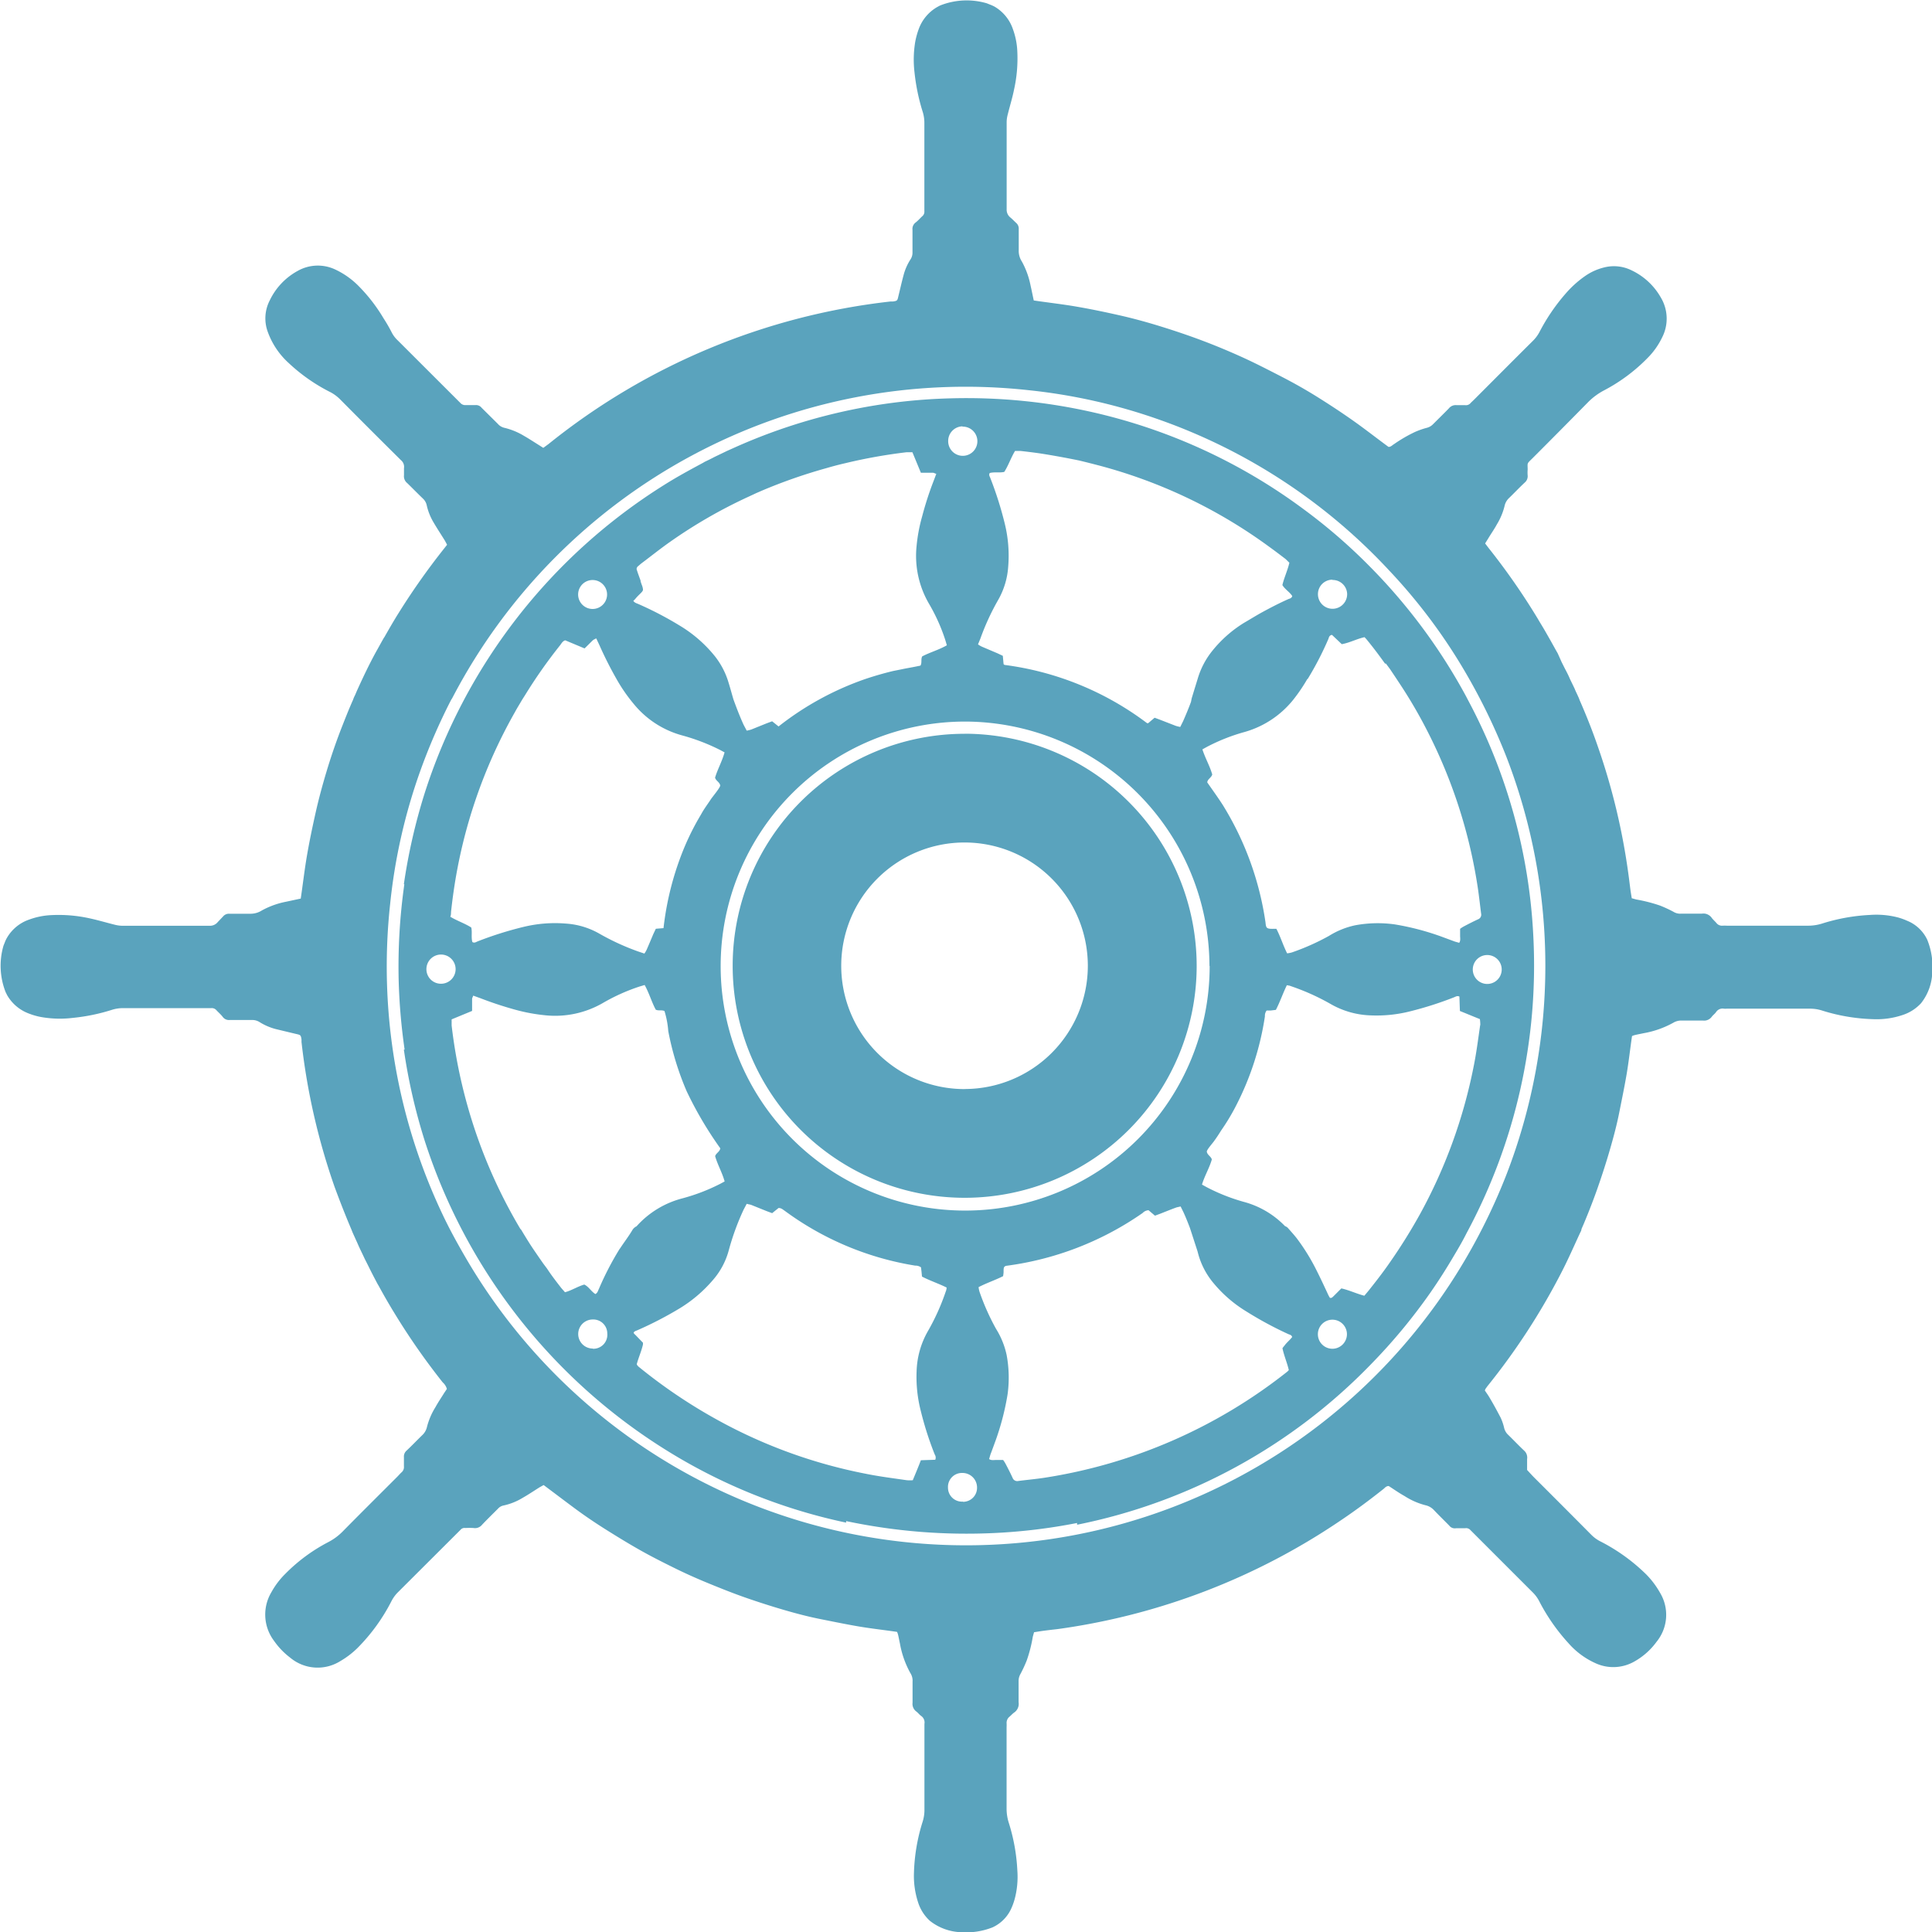
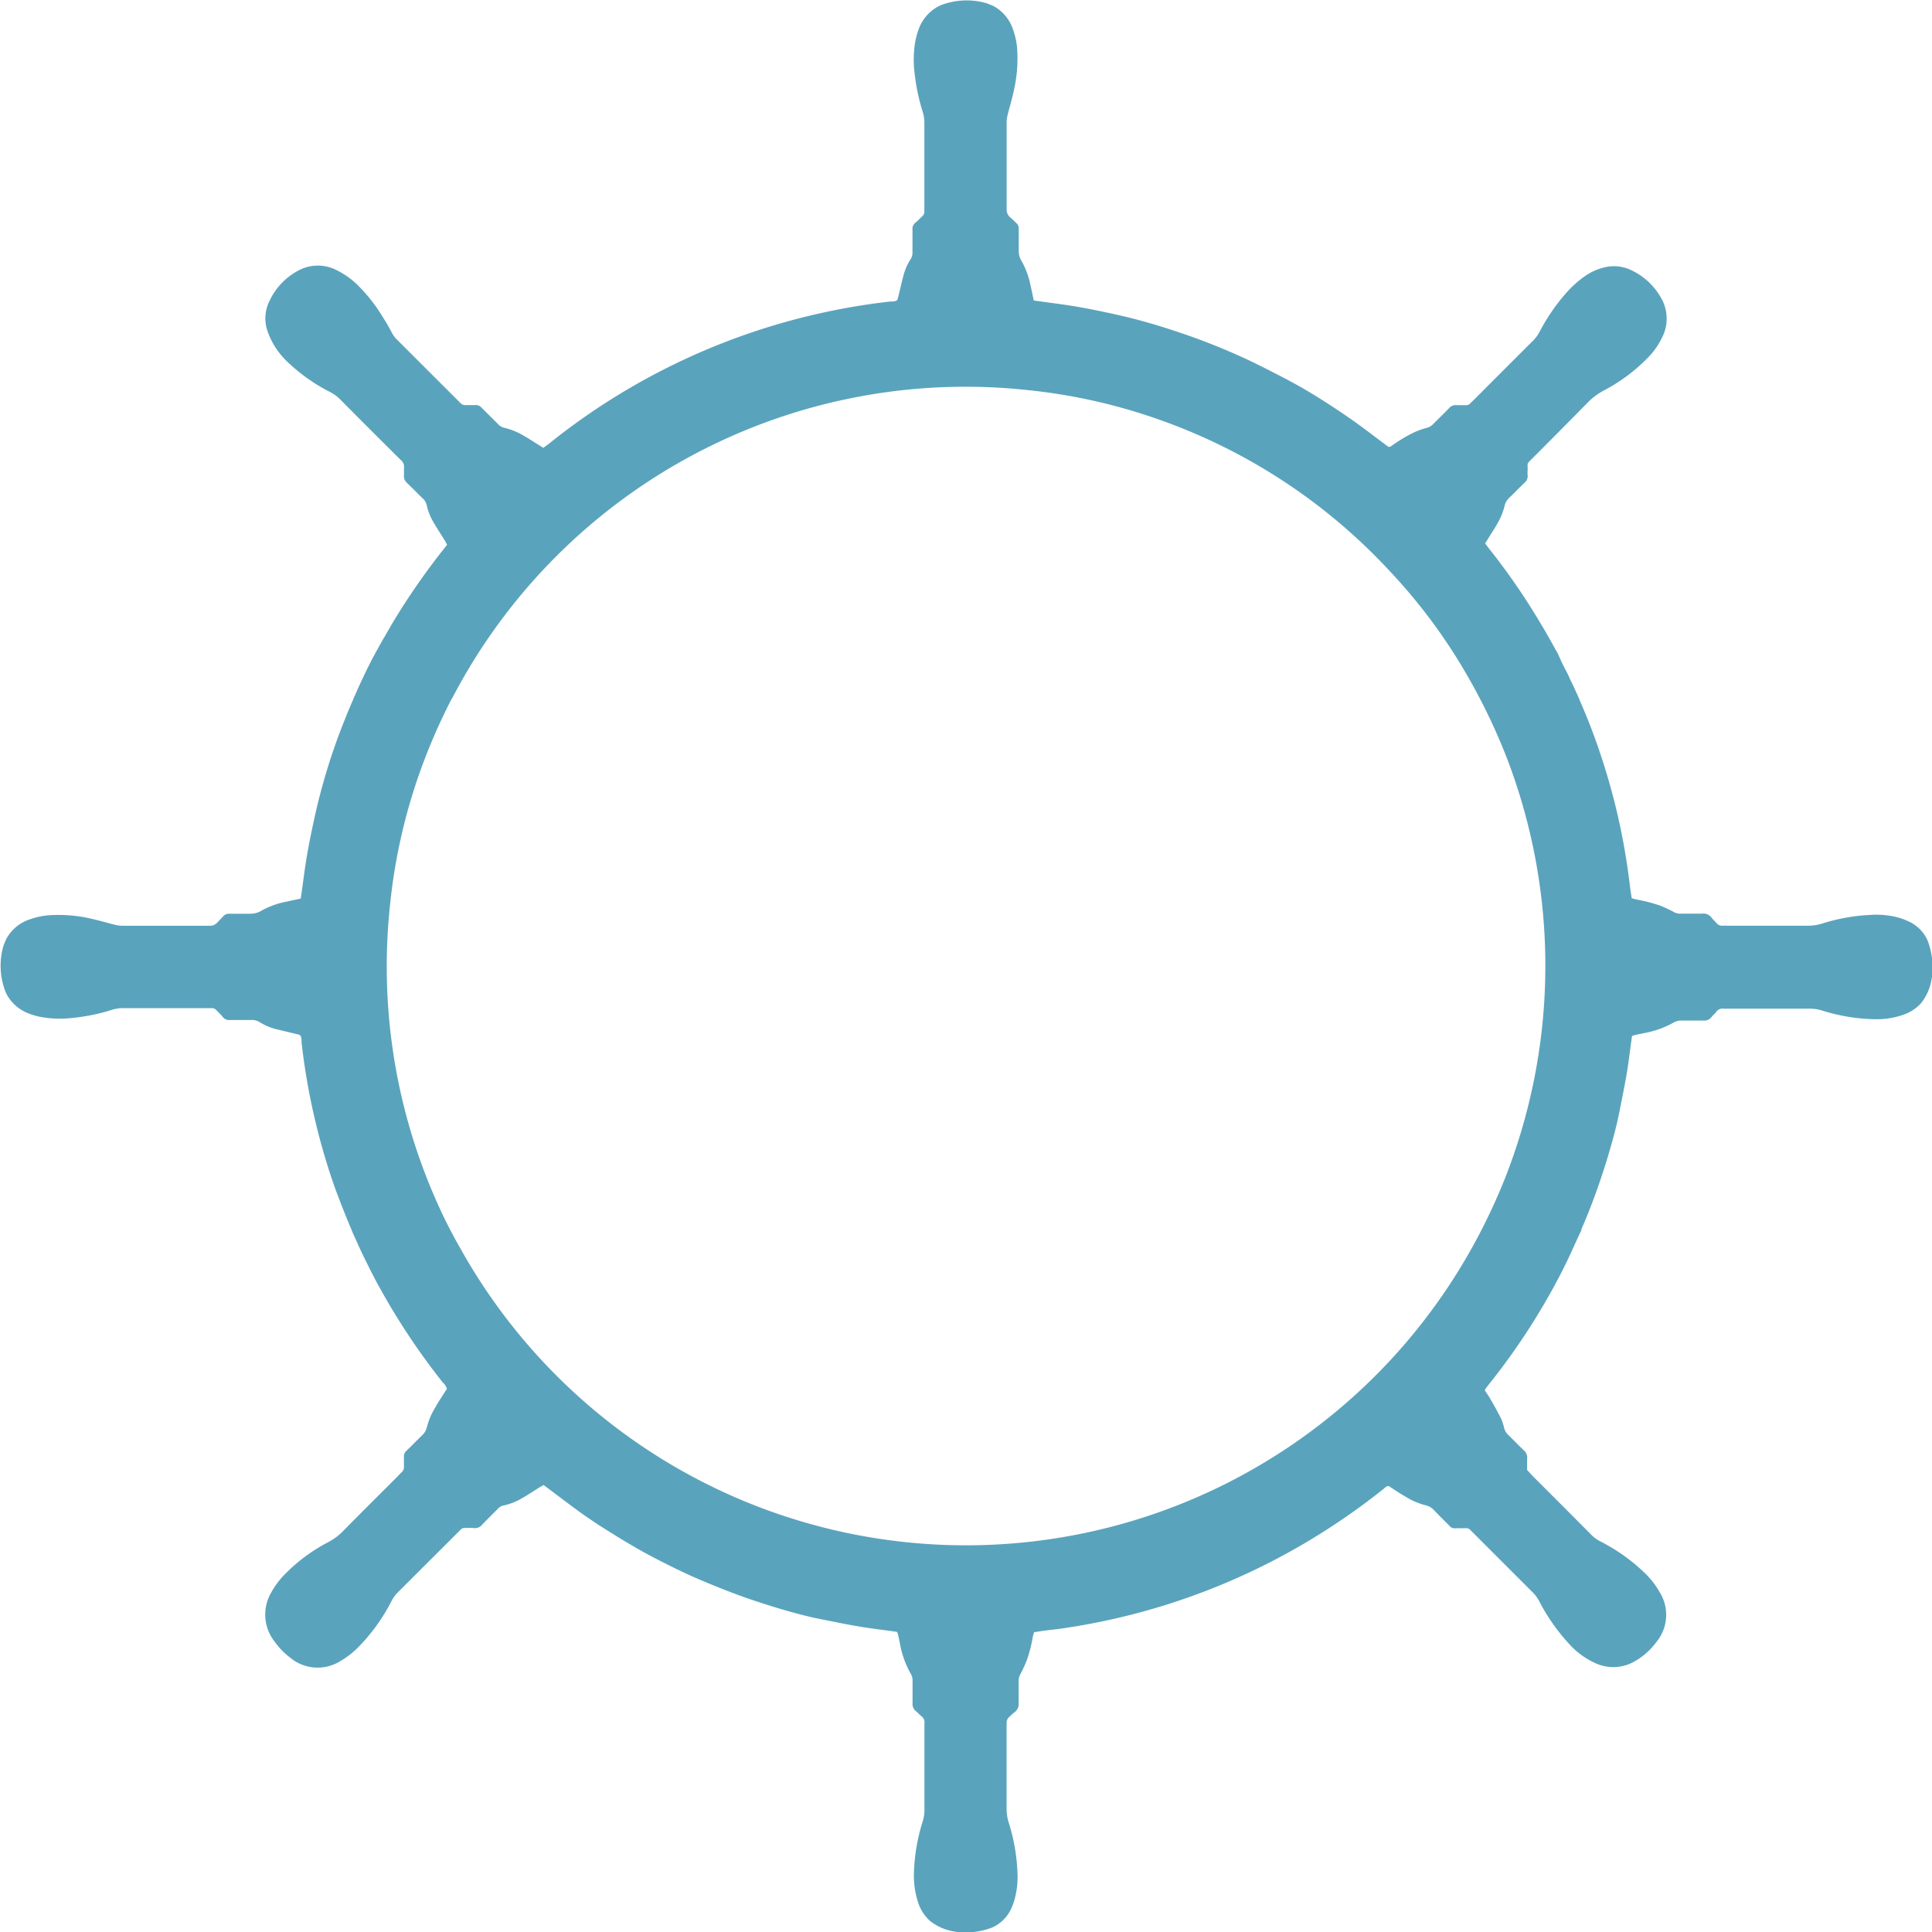
<svg xmlns="http://www.w3.org/2000/svg" width="27.656" height="27.657" viewBox="0 0 27.656 27.657">
  <g id="Group_122" data-name="Group 122" transform="translate(-210.701 -72)">
    <path id="Path_102" data-name="Path 102" d="M238.289,85.452A.542.542,0,0,0,238,85.18a.9.9,0,0,0-.13-.047,1.233,1.233,0,0,0-.4-.036,2.7,2.7,0,0,0-.691.125.671.671,0,0,1-.2.029c-.387,0-.774,0-1.158,0a.629.629,0,0,0-.065,0,.1.1,0,0,1-.083-.036c-.022-.027-.049-.049-.069-.076a.145.145,0,0,0-.143-.06c-.1,0-.2,0-.3,0a.181.181,0,0,1-.105-.027c-.063-.034-.127-.063-.192-.089a2.226,2.226,0,0,0-.34-.087l-.065-.018-.016-.1c-.011-.08-.02-.161-.031-.239a9.328,9.328,0,0,0-.436-1.826c-.078-.228-.168-.454-.264-.673a.328.328,0,0,0-.02-.049c-.016-.038-.036-.074-.051-.114l-.065-.134c-.022-.054-.049-.105-.076-.156l-.047-.094L233,81.354l-.029-.051c-.049-.089-.1-.179-.15-.266-.029-.051-.06-.1-.092-.154l-.018-.031h0a9.65,9.65,0,0,0-.7-1.006l-.051-.067.045-.072c.04-.067.085-.13.123-.2a.926.926,0,0,0,.11-.262.218.218,0,0,1,.067-.118c.076-.074.148-.15.224-.221a.118.118,0,0,0,.04-.1.5.5,0,0,1,0-.083c0-.1-.016-.08.065-.159q.406-.406.8-.807a.938.938,0,0,1,.221-.165,2.483,2.483,0,0,0,.63-.467,1.074,1.074,0,0,0,.208-.293.589.589,0,0,0-.02-.577.947.947,0,0,0-.416-.385.569.569,0,0,0-.4-.04.812.812,0,0,0-.268.123,1.5,1.5,0,0,0-.273.246,2.783,2.783,0,0,0-.376.55.518.518,0,0,1-.1.134c-.279.277-.559.559-.838.838l-.047.045a.087.087,0,0,1-.08.034l-.121,0a.125.125,0,0,0-.114.047c-.074.076-.148.148-.224.224a.189.189,0,0,1-.094.054,1.119,1.119,0,0,0-.165.058,2.056,2.056,0,0,0-.3.174c-.027.016-.047.042-.08.04-.168-.123-.329-.25-.5-.371s-.342-.233-.516-.342-.351-.208-.53-.3-.369-.19-.557-.275-.38-.165-.572-.237-.391-.139-.588-.2-.391-.114-.59-.159-.4-.087-.608-.123-.409-.058-.617-.089c-.016-.072-.029-.141-.045-.21a1.191,1.191,0,0,0-.125-.347.277.277,0,0,1-.045-.165c0-.1,0-.2,0-.3a.107.107,0,0,0-.038-.089c-.027-.025-.051-.051-.081-.076a.142.142,0,0,1-.054-.118c0-.418,0-.834,0-1.252a.43.43,0,0,1,.016-.107c.029-.118.065-.232.089-.351a2.055,2.055,0,0,0,.047-.561,1.053,1.053,0,0,0-.063-.309.594.594,0,0,0-.264-.322.565.565,0,0,0-.065-.029l-.045-.018a1.027,1.027,0,0,0-.666.031l-.022.011-.02.011a.6.6,0,0,0-.266.317,1.14,1.14,0,0,0-.049.177,1.549,1.549,0,0,0-.011.443,2.9,2.9,0,0,0,.119.57.526.526,0,0,1,.022.154v1.261a.084.084,0,0,1-.031.074c-.031.029-.06.063-.094.089a.114.114,0,0,0-.045.105c0,.107,0,.215,0,.324a.172.172,0,0,1-.029.1.778.778,0,0,0-.1.23c-.027.1-.049.2-.074.3-.013.06-.016.063-.078.072l-.036,0a9.5,9.5,0,0,0-4.894,2.041l-.074.054-.074-.047c-.069-.043-.136-.087-.206-.127a.974.974,0,0,0-.273-.112.181.181,0,0,1-.1-.06l-.23-.228a.1.1,0,0,0-.089-.038l-.139,0a.092.092,0,0,1-.074-.029l-.04-.04-.859-.858a.408.408,0,0,1-.087-.116,2.231,2.231,0,0,0-.116-.2,2.376,2.376,0,0,0-.362-.467,1.16,1.16,0,0,0-.333-.233.585.585,0,0,0-.534.022.943.943,0,0,0-.4.423.559.559,0,0,0-.027.452,1.11,1.11,0,0,0,.3.445,2.53,2.53,0,0,0,.6.418.576.576,0,0,1,.134.1q.419.423.845.845l.025.025a.123.123,0,0,1,.045.116c0,.034,0,.067,0,.1a.126.126,0,0,0,.047.114c.076.074.148.148.224.221a.182.182,0,0,1,.054.094.836.836,0,0,0,.1.25c.051.087.107.172.161.259l.031.058-.06.076a10.019,10.019,0,0,0-.61.863h0l-.042.067c-.065.105-.125.21-.186.317l-.007.009-.009.016c-.036.063-.069.125-.105.188-.1.183-.188.369-.273.557l-.027.063,0,0a.375.375,0,0,0-.027.063c-.065.145-.125.3-.181.443-.074.194-.141.391-.2.588s-.112.393-.156.59-.087.4-.123.61-.058.407-.089.615l-.21.045a1.193,1.193,0,0,0-.347.125.3.3,0,0,1-.165.047c-.1,0-.2,0-.3,0a.107.107,0,0,0-.089.038l-.076.08a.142.142,0,0,1-.118.054c-.418,0-.836,0-1.252,0a.463.463,0,0,1-.11-.016c-.116-.029-.23-.063-.349-.089a2.058,2.058,0,0,0-.561-.047,1.052,1.052,0,0,0-.309.063.588.588,0,0,0-.322.266.407.407,0,0,0-.029.063l-.018.045a1.027,1.027,0,0,0,.031.666l.011.022.011.022a.6.6,0,0,0,.317.264.94.94,0,0,0,.177.049,1.545,1.545,0,0,0,.443.011,2.749,2.749,0,0,0,.57-.118.526.526,0,0,1,.154-.022h1.261a.087.087,0,0,1,.074.031c.029.031.063.06.089.094a.11.11,0,0,0,.1.045c.11,0,.217,0,.326,0a.189.189,0,0,1,.1.029.848.848,0,0,0,.23.1l.3.072c.058.013.063.016.072.078l0,.036a9.466,9.466,0,0,0,.476,2.081c.074.2.152.4.237.6l.018.045.016.036.051.112c.033.078.072.154.107.23l.042.083q.067.137.141.275l.018.031c.072.132.148.264.226.391a9.758,9.758,0,0,0,.689.988.2.2,0,0,1,.06.094l-.04.06c-.04.065-.085.13-.123.2a.993.993,0,0,0-.123.288.229.229,0,0,1-.069.116c-.076.074-.148.15-.224.221a.112.112,0,0,0-.036.092c0,.042,0,.085,0,.13a.1.1,0,0,1-.036.089c-.02.018-.038.04-.058.06-.262.262-.525.523-.785.787a.816.816,0,0,1-.208.152,2.456,2.456,0,0,0-.615.456,1.146,1.146,0,0,0-.194.257.625.625,0,0,0,.038.7,1.062,1.062,0,0,0,.23.239.612.612,0,0,0,.718.049,1.233,1.233,0,0,0,.244-.186,2.672,2.672,0,0,0,.487-.671.513.513,0,0,1,.092-.127l.858-.856.04-.04a.073.073,0,0,1,.067-.025,1.07,1.07,0,0,1,.118,0,.129.129,0,0,0,.123-.047c.074-.078.152-.154.228-.23a.139.139,0,0,1,.078-.045.886.886,0,0,0,.275-.11c.083-.047.161-.1.244-.152l.056-.031c.15.112.3.226.447.335s.3.212.458.311.315.195.476.286.326.174.494.257.329.154.5.224.344.139.519.2.353.118.53.17.358.1.539.136.364.074.546.105.367.051.55.078a.229.229,0,0,1,.016.047c.009.038.016.078.025.118a1.356,1.356,0,0,0,.15.425.2.2,0,0,1,.031.123c0,.1,0,.2,0,.3a.136.136,0,0,0,.054.127c.025.018.043.045.069.063a.114.114,0,0,1,.047.114v1.221a.56.56,0,0,1-.027.183,2.675,2.675,0,0,0-.123.727,1.218,1.218,0,0,0,.058.42.606.606,0,0,0,.17.268.759.759,0,0,0,.447.163,1.032,1.032,0,0,0,.449-.069.542.542,0,0,0,.275-.284.89.89,0,0,0,.045-.13,1.232,1.232,0,0,0,.036-.4,2.7,2.7,0,0,0-.125-.691.671.671,0,0,1-.029-.2c0-.387,0-.774,0-1.158a.625.625,0,0,0,0-.065.113.113,0,0,1,.036-.083c.027-.022.049-.049.076-.067a.15.15,0,0,0,.06-.145c0-.1,0-.2,0-.3a.2.2,0,0,1,.027-.105,1.878,1.878,0,0,0,.089-.192,1.993,1.993,0,0,0,.087-.34l.018-.065.1-.016c.078-.011.159-.02.237-.029a9.528,9.528,0,0,0,4.04-1.547c.217-.145.425-.3.628-.461.02-.018.038-.04.072-.04.074.047.148.1.226.143a1.021,1.021,0,0,0,.3.132.233.233,0,0,1,.119.067c.072.076.148.15.221.224a.1.1,0,0,0,.1.038c.043,0,.087,0,.13,0a.081.081,0,0,1,.074.027l.034.034.858.858a.5.5,0,0,1,.092.125,2.78,2.78,0,0,0,.423.606,1.128,1.128,0,0,0,.387.284.608.608,0,0,0,.561-.031.989.989,0,0,0,.309-.277.61.61,0,0,0,.051-.7,1.227,1.227,0,0,0-.2-.266,2.659,2.659,0,0,0-.66-.474.5.5,0,0,1-.125-.092q-.406-.409-.812-.814c-.036-.036-.072-.076-.107-.114,0-.051,0-.105,0-.156a.133.133,0,0,0-.045-.123c-.078-.074-.15-.15-.226-.224a.2.2,0,0,1-.058-.1.722.722,0,0,0-.051-.148c-.049-.094-.1-.188-.156-.282-.022-.038-.047-.072-.069-.105l.009-.022.027-.038a9.535,9.535,0,0,0,1.055-1.619c.1-.192.186-.391.277-.586a.106.106,0,0,0,.016-.047l.034-.078c.072-.172.139-.344.2-.519s.118-.351.17-.53.1-.358.136-.539.074-.364.105-.545.051-.367.078-.55a.232.232,0,0,1,.047-.016c.038-.009.078-.016.119-.025a1.355,1.355,0,0,0,.425-.15.22.22,0,0,1,.123-.031c.1,0,.2,0,.3,0a.136.136,0,0,0,.127-.054c.018-.025.045-.042.063-.069a.111.111,0,0,1,.112-.047.216.216,0,0,0,.038,0h1.185a.561.561,0,0,1,.183.027,2.674,2.674,0,0,0,.727.123,1.167,1.167,0,0,0,.42-.058.619.619,0,0,0,.268-.17.748.748,0,0,0,.161-.447A1.024,1.024,0,0,0,238.289,85.452Zm-6.023,3.36a8.5,8.5,0,0,1-.78,1.525,8.288,8.288,0,0,1-14.127-.347c-.116-.2-.226-.4-.324-.608a8.282,8.282,0,0,1-.749-4.444,8.107,8.107,0,0,1,.425-1.885,8.51,8.51,0,0,1,.447-1.033l.018-.029a8.285,8.285,0,0,1,8.245-4.406,8.115,8.115,0,0,1,1.882.425,8.219,8.219,0,0,1,3.289,2.162,7.966,7.966,0,0,1,.975,1.268,8.663,8.663,0,0,1,.7,1.4A8.3,8.3,0,0,1,232.266,88.812Z" transform="translate(0 0)" fill="#5aa3bd" />
-     <path id="Path_103" data-name="Path 103" d="M229.5,82.253a7.991,7.991,0,0,0-.919-3.351l-.027-.051-.016-.031a8.133,8.133,0,0,0-1.366-1.847,7.9,7.9,0,0,0-.959-.832,8.055,8.055,0,0,0-3.016-1.388,8.169,8.169,0,0,0-2.032-.2,7.99,7.99,0,0,0-1.323.143,8.1,8.1,0,0,0-1.806.575l-.076.034-.181.087c-.047.025-.092.047-.139.069l0,0-.027.016c-.186.1-.371.2-.55.313a8.121,8.121,0,0,0-3.438,4.431,8.318,8.318,0,0,0-.293,1.288l.007,0a8.369,8.369,0,0,0-.081,1.382,8.5,8.5,0,0,0,.085.984l-.011,0a8.26,8.26,0,0,0,.293,1.288,8.155,8.155,0,0,0,3.438,4.431,7.993,7.993,0,0,0,2.6,1.053l0-.022a8.335,8.335,0,0,0,2.137.17,8.072,8.072,0,0,0,1.169-.143l0,.025a8.061,8.061,0,0,0,4.21-2.3,8.113,8.113,0,0,0,.85-1.026c.121-.174.233-.351.338-.53.074-.123.134-.23.174-.311A8.082,8.082,0,0,0,229.5,82.253Zm-2.875-5.1a.207.207,0,0,1,.21.2.209.209,0,0,1-.418.007A.207.207,0,0,1,226.624,77.149Zm-.358,1.42.007-.009a4.535,4.535,0,0,0,.293-.568c.007-.02.011-.047.045-.056l.007,0,.139.132c.114-.02.215-.076.326-.1l.027.029c.094.114.181.23.266.349l.013,0,.058.078c.06.089.121.181.181.273a6.848,6.848,0,0,1,.371.648,7.309,7.309,0,0,1,.706,2.215c.018.121.031.244.047.367a.07.07,0,0,1-.045.08c-.067.031-.134.065-.2.1a.387.387,0,0,0-.056.036c0,.036,0,.069,0,.1s.009.069-.013.1l-.063-.018-.2-.074a3.741,3.741,0,0,0-.662-.172,1.766,1.766,0,0,0-.563.013,1.165,1.165,0,0,0-.376.152,3.329,3.329,0,0,1-.532.237.445.445,0,0,1-.067.013c-.058-.114-.094-.237-.154-.351a.513.513,0,0,0-.056,0c-.089,0-.092-.016-.1-.094a4.384,4.384,0,0,0-.61-1.677c-.072-.112-.15-.219-.224-.326.007-.049.058-.065.072-.112-.034-.121-.1-.232-.141-.36l.069-.038a2.718,2.718,0,0,1,.532-.21,1.37,1.37,0,0,0,.7-.463A2.418,2.418,0,0,0,226.266,78.569Zm-1.4,4.107a3.5,3.5,0,1,1-3.5-3.5A3.507,3.507,0,0,1,224.864,82.676Zm-3.282-4.688a3.445,3.445,0,0,1,.259-.561,1.11,1.11,0,0,0,.139-.467,1.917,1.917,0,0,0-.049-.617,5.108,5.108,0,0,0-.206-.651c-.007-.022-.027-.045-.009-.074.067-.018.139,0,.208-.016.06-.094.094-.2.154-.3.029,0,.054,0,.076,0,.1.011.19.022.286.036.186.029.371.063.552.1.092.022.183.045.275.069a7.259,7.259,0,0,1,2.452,1.169c.078.056.154.114.23.172.018.016.034.034.056.054-.025.11-.074.21-.1.32.038.063.105.1.141.157-.009.034-.038.036-.058.045-.13.058-.255.123-.378.19-.085.047-.17.1-.253.148a1.779,1.779,0,0,0-.454.4,1.155,1.155,0,0,0-.21.4c-.029.094-.058.188-.087.284l-.009.047c-.034.094-.072.183-.112.275l-.042.085a.463.463,0,0,1-.065-.016l-.224-.087-.078-.029-.092.078-.016,0a4.3,4.3,0,0,0-2.041-.834l-.013-.011-.011-.119-.076-.036-.221-.094a.319.319,0,0,1-.058-.034Zm-.255-3.034a.209.209,0,1,1-.206.206A.209.209,0,0,1,221.327,74.954Zm-4.693,2.475.031-.036c.054-.056.08-.074.087-.1l0,0,0-.011a.241.241,0,0,0-.018-.065l-.016-.047,0-.011-.038-.105L216.664,77a.052.052,0,0,1,.022-.045l.042-.036c.134-.1.268-.208.407-.306a7.113,7.113,0,0,1,1.138-.655l.105-.049.083-.036a7.532,7.532,0,0,1,.917-.32c.092-.027.183-.051.275-.072l0,0a7.565,7.565,0,0,1,.872-.156c.027,0,.056,0,.087,0l.121.293c.058,0,.114,0,.17,0,.016,0,.031.011.051.016l-.038.1a4.672,4.672,0,0,0-.165.51,2.341,2.341,0,0,0-.08.429,1.361,1.361,0,0,0,.177.818,2.618,2.618,0,0,1,.235.523l.022.074c-.116.067-.241.1-.353.159-.022.043,0,.092-.025.132-.074.016-.145.029-.217.042l-.063.013-.11.022c-.13.031-.262.069-.391.112a4.251,4.251,0,0,0-1.25.682l-.092-.074-.078.029-.221.089a.552.552,0,0,1-.065.016l-.045-.085c-.054-.118-.1-.239-.145-.362-.027-.092-.051-.183-.08-.273a1.125,1.125,0,0,0-.183-.342,1.9,1.9,0,0,0-.5-.438,4.943,4.943,0,0,0-.59-.309c-.027-.013-.06-.018-.08-.049Zm-.595-.279a.207.207,0,0,1-.016.414.207.207,0,1,1,.016-.414ZM214.008,81.9c.011-.1.022-.19.036-.286a7.3,7.3,0,0,1,.879-2.571c.031-.058.067-.114.1-.172l.047-.074a7.116,7.116,0,0,1,.5-.711c.02-.027.036-.058.072-.069l.277.116.007-.007h0c.038-.036.074-.074.112-.11l.009-.007.038-.02.007.013.04.085a5.335,5.335,0,0,0,.241.478,2.357,2.357,0,0,0,.246.358,1.352,1.352,0,0,0,.7.456,2.889,2.889,0,0,1,.537.206l.067.036c-.036.13-.1.241-.136.362.013.047.065.063.074.112,0,.031-.116.168-.136.2-.047.072-.1.141-.139.215a3.662,3.662,0,0,0-.237.467,4.249,4.249,0,0,0-.3,1.16l-.11.009-.036.076c-.031.074-.063.15-.094.221a.317.317,0,0,1-.034.058l-.092-.031a3.447,3.447,0,0,1-.561-.259,1.111,1.111,0,0,0-.467-.139,1.912,1.912,0,0,0-.617.049,5.1,5.1,0,0,0-.651.206c-.022.009-.045.027-.074.009-.02-.065,0-.139-.016-.208-.094-.06-.2-.094-.3-.154C214.008,81.949,214.006,81.927,214.008,81.9Zm-.353.827a.209.209,0,1,1,.206.206A.208.208,0,0,1,213.655,82.73Zm2.381,5.428a.208.208,0,1,1,0-.416.2.2,0,0,1,.208.2A.2.2,0,0,1,216.036,88.158Zm.389-1.433a4.271,4.271,0,0,0-.3.577c-.013.025-.018.058-.051.076-.06-.036-.094-.105-.159-.136-.1.029-.181.085-.277.11-.02-.025-.04-.045-.056-.065-.069-.089-.139-.179-.2-.273l-.054-.072-.058-.083c-.038-.056-.076-.11-.112-.165-.051-.078-.1-.159-.148-.239L215,86.443a7.322,7.322,0,0,1-.684-1.52,7.4,7.4,0,0,1-.3-1.393c0-.027,0-.056,0-.087l.293-.121c0-.058,0-.114,0-.17,0-.016.011-.031.016-.049l.1.036a5.229,5.229,0,0,0,.51.168,2.557,2.557,0,0,0,.427.078,1.365,1.365,0,0,0,.82-.177,2.751,2.751,0,0,1,.523-.235l.074-.022c.065.116.1.244.159.353.04.02.085,0,.125.02a1.3,1.3,0,0,1,.054.286,4.093,4.093,0,0,0,.264.863,5.346,5.346,0,0,0,.481.816c-.009.051-.06.067-.074.112.034.121.1.233.136.362l-.067.036a2.741,2.741,0,0,1-.537.206,1.326,1.326,0,0,0-.657.4.141.141,0,0,0-.058.051C216.55,86.55,216.483,86.635,216.425,86.725Zm4.672.595-.018.051a3.17,3.17,0,0,1-.246.539,1.225,1.225,0,0,0-.161.572,1.957,1.957,0,0,0,.06.57,4.719,4.719,0,0,0,.2.624.078.078,0,0,1,.007.074l-.206.007c-.038.1-.076.19-.116.286a.523.523,0,0,1-.085,0c-.2-.029-.4-.054-.595-.094a7.249,7.249,0,0,1-2.108-.765,7.529,7.529,0,0,1-1.107-.742c-.02-.018-.045-.031-.056-.06.025-.094.067-.186.089-.282l0-.007,0-.018-.112-.116a.066.066,0,0,1-.022-.027c.011-.025.036-.027.054-.036a5.219,5.219,0,0,0,.608-.315,1.973,1.973,0,0,0,.47-.4,1.067,1.067,0,0,0,.23-.429,3.622,3.622,0,0,1,.212-.581l.045-.085c.022.007.045.009.065.016l.221.089.078.029.092-.074c.04,0,.06.022.085.038a4.3,4.3,0,0,0,1.871.787.132.132,0,0,1,.083.025l.007.06.007.072c.116.06.239.1.353.157Zm.239,3.029a.2.2,0,0,1-.215-.2.2.2,0,0,1,.208-.21.208.208,0,0,1,.208.206A.2.2,0,0,1,221.336,90.349ZM226,88.464l-.022.022a7.421,7.421,0,0,1-3.485,1.52c-.121.018-.244.029-.367.045a.07.07,0,0,1-.08-.045c-.031-.067-.065-.134-.1-.2a.394.394,0,0,0-.036-.056c-.036,0-.069,0-.1,0s-.069.009-.1-.013l.018-.063c.025-.065.049-.132.074-.2a3.741,3.741,0,0,0,.172-.662,1.765,1.765,0,0,0-.013-.563,1.165,1.165,0,0,0-.152-.376,3.33,3.33,0,0,1-.237-.532.413.413,0,0,1-.013-.065c.116-.06.237-.1.351-.157a.542.542,0,0,0,.007-.056c0-.063,0-.08.036-.092a4.413,4.413,0,0,0,1.954-.756.128.128,0,0,1,.085-.04l.092.078.078-.029c.074-.029.15-.06.224-.087.02-.007.04-.009.065-.016l.042.085c.034.074.063.148.092.224l.107.329.009.034a1.1,1.1,0,0,0,.226.431,1.872,1.872,0,0,0,.465.4,5.229,5.229,0,0,0,.6.324c.02.009.047.011.056.042-.031.042-.076.076-.11.123a.281.281,0,0,0-.029.038C225.933,88.263,225.977,88.361,226,88.464Zm.626-.306a.208.208,0,1,1,.206-.206A.209.209,0,0,1,226.628,88.158Zm2.113-4.632c-.029.2-.054.4-.094.595a7.324,7.324,0,0,1-.765,2.106,7.845,7.845,0,0,1-.423.68l0,0c-.089.13-.186.257-.284.38-.029.038-.058.072-.092.112-.112-.029-.217-.08-.329-.105l-.114.114c-.013.011-.025.029-.051.02l-.02-.036c-.056-.121-.112-.241-.172-.36a2.917,2.917,0,0,0-.282-.456c-.04-.051-.085-.1-.127-.148a.1.1,0,0,0-.04-.025,1.278,1.278,0,0,0-.588-.347,2.715,2.715,0,0,1-.532-.21l-.069-.038c.038-.127.107-.239.141-.36-.013-.045-.065-.063-.072-.112,0-.029.089-.127.105-.152.036-.049.069-.1.1-.15a3.076,3.076,0,0,0,.2-.329,4.128,4.128,0,0,0,.427-1.306.12.12,0,0,1,.025-.083l.06,0,.072-.009c.06-.116.1-.237.157-.353l.04.007.051.018a3.25,3.25,0,0,1,.539.246,1.225,1.225,0,0,0,.572.161,1.957,1.957,0,0,0,.57-.06,5.065,5.065,0,0,0,.624-.2c.022-.009.045-.025.074-.009l.007.206c.1.04.19.078.286.116A.563.563,0,0,1,228.741,83.525Zm.105-.59a.207.207,0,0,1-.007-.414.207.207,0,1,1,.007.414Zm-7.485-3.581a3.321,3.321,0,1,0,3.322,3.322A3.326,3.326,0,0,0,221.361,79.354Zm0,5.086a1.765,1.765,0,1,1,1.764-1.764A1.765,1.765,0,0,1,221.361,84.44Z" transform="translate(3.15 3.149)" fill="#5aa3bd" />
  </g>
</svg>